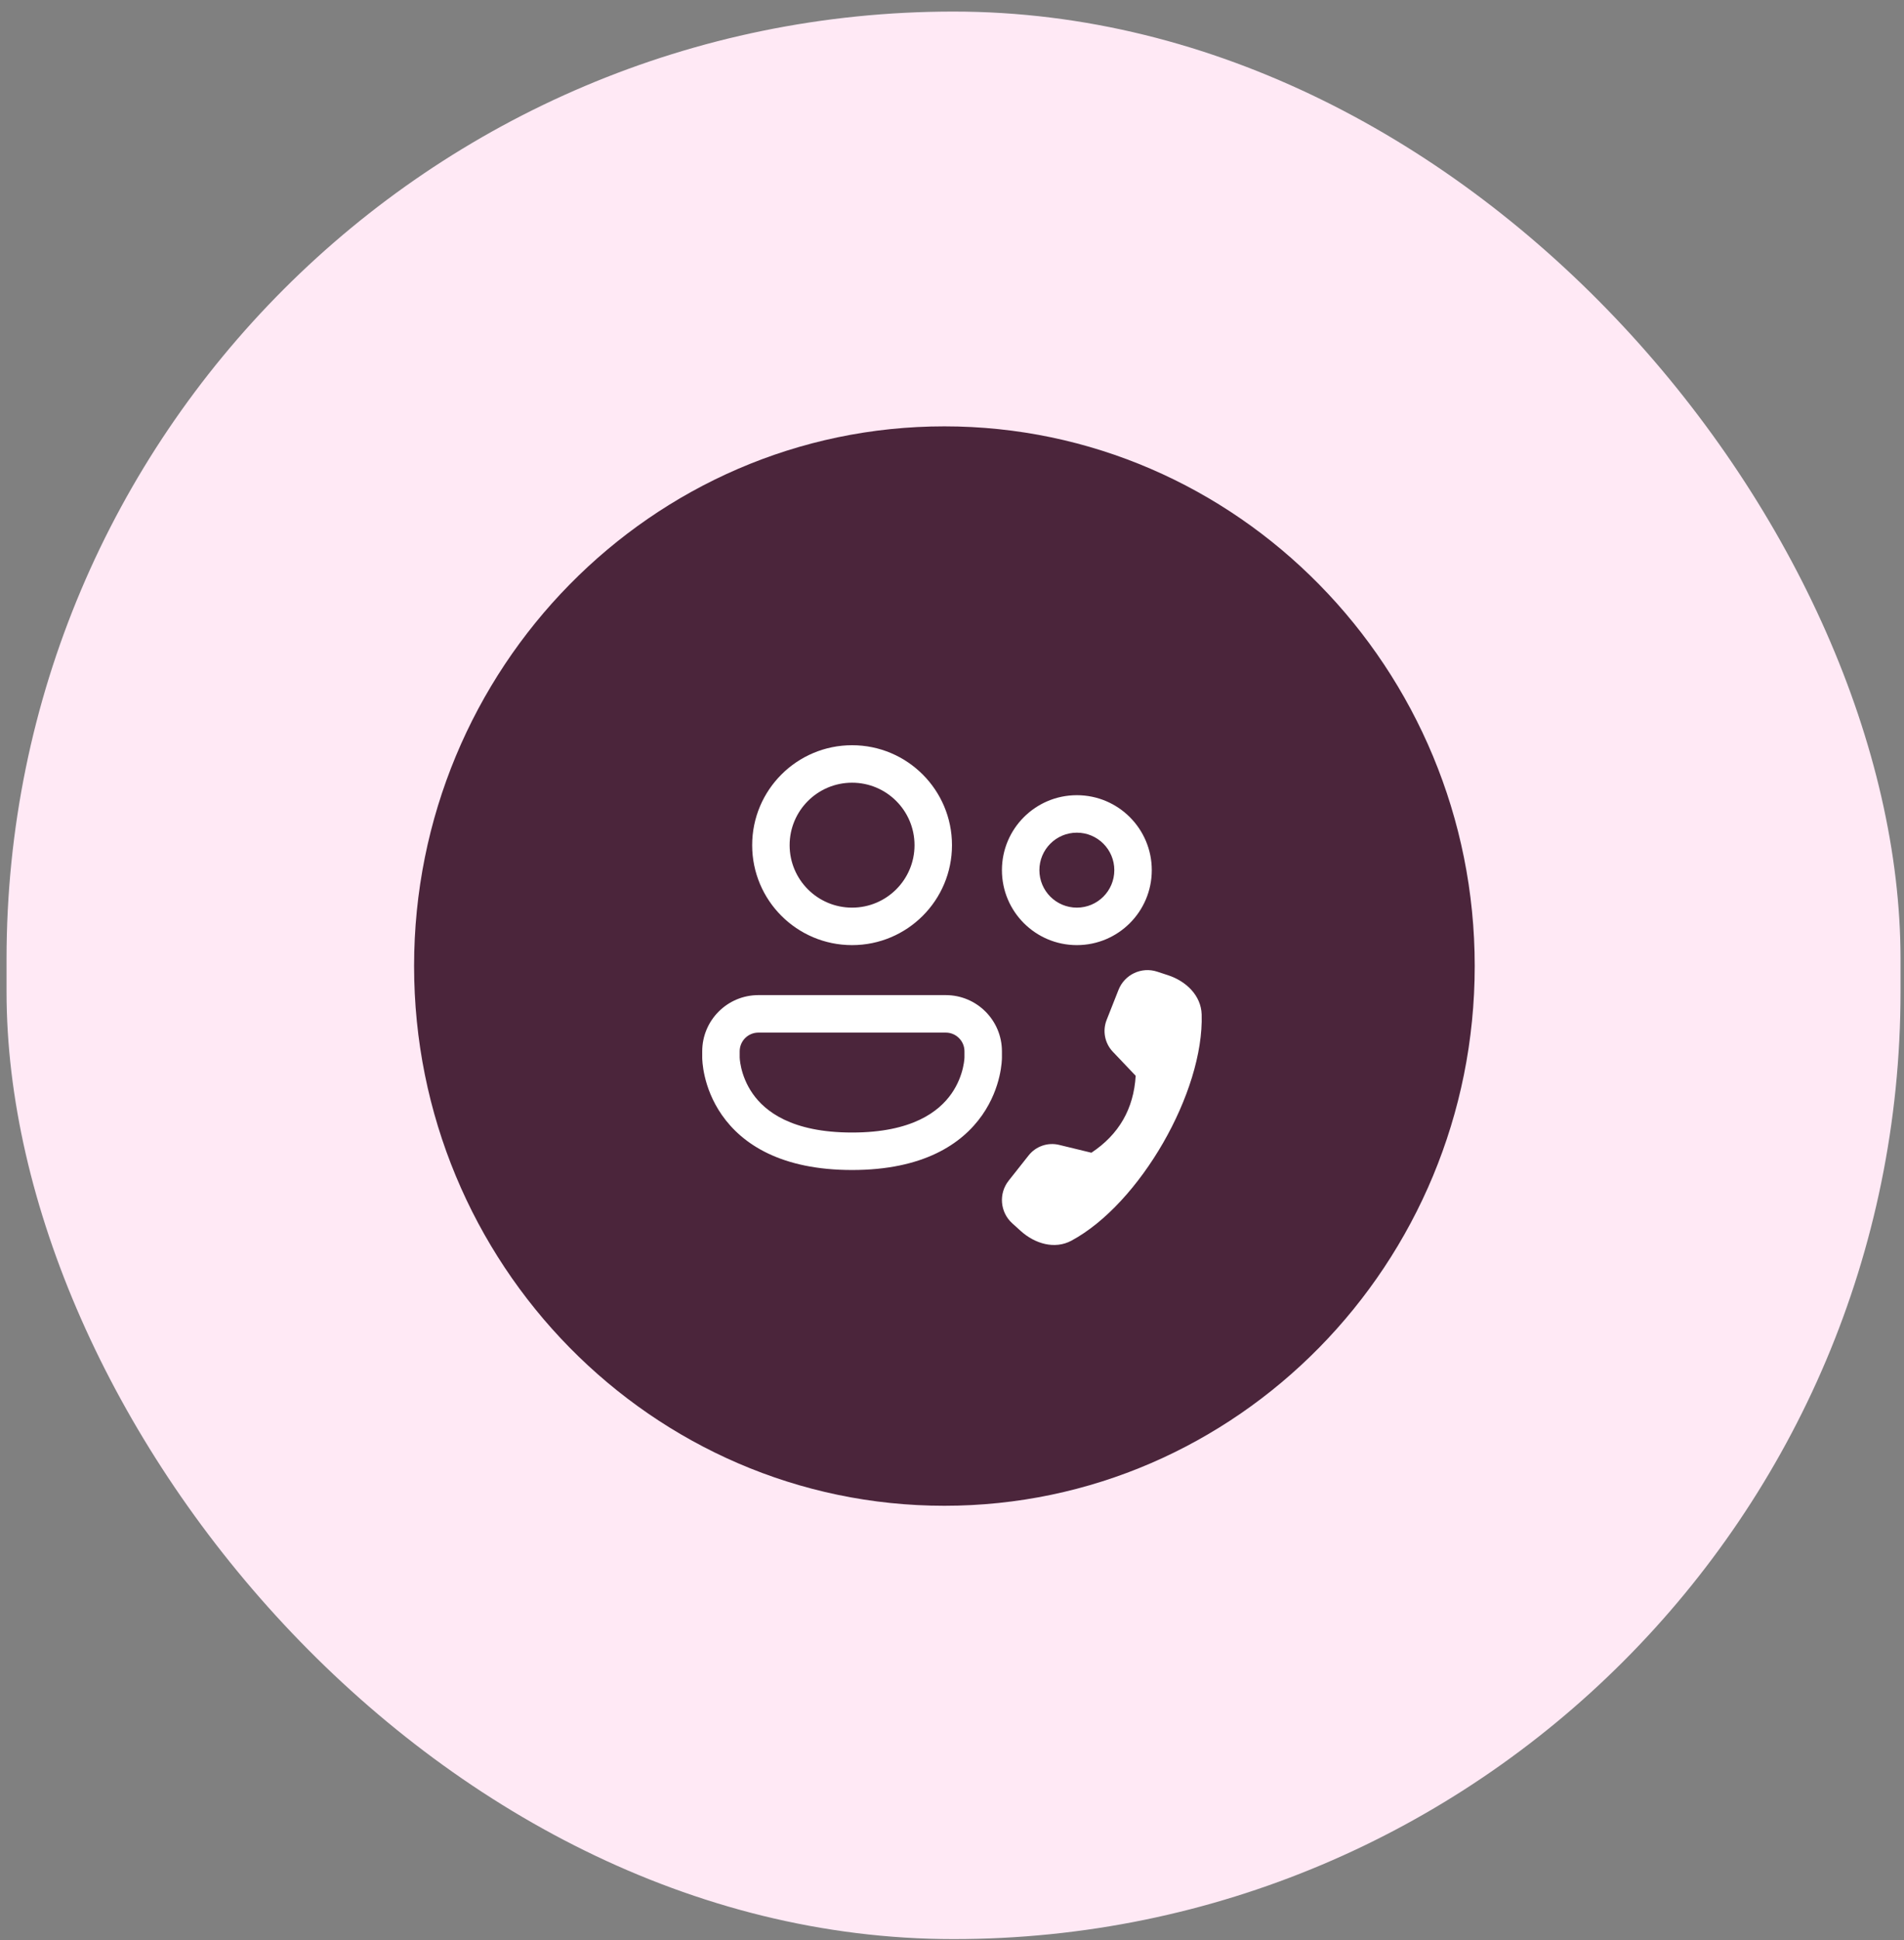
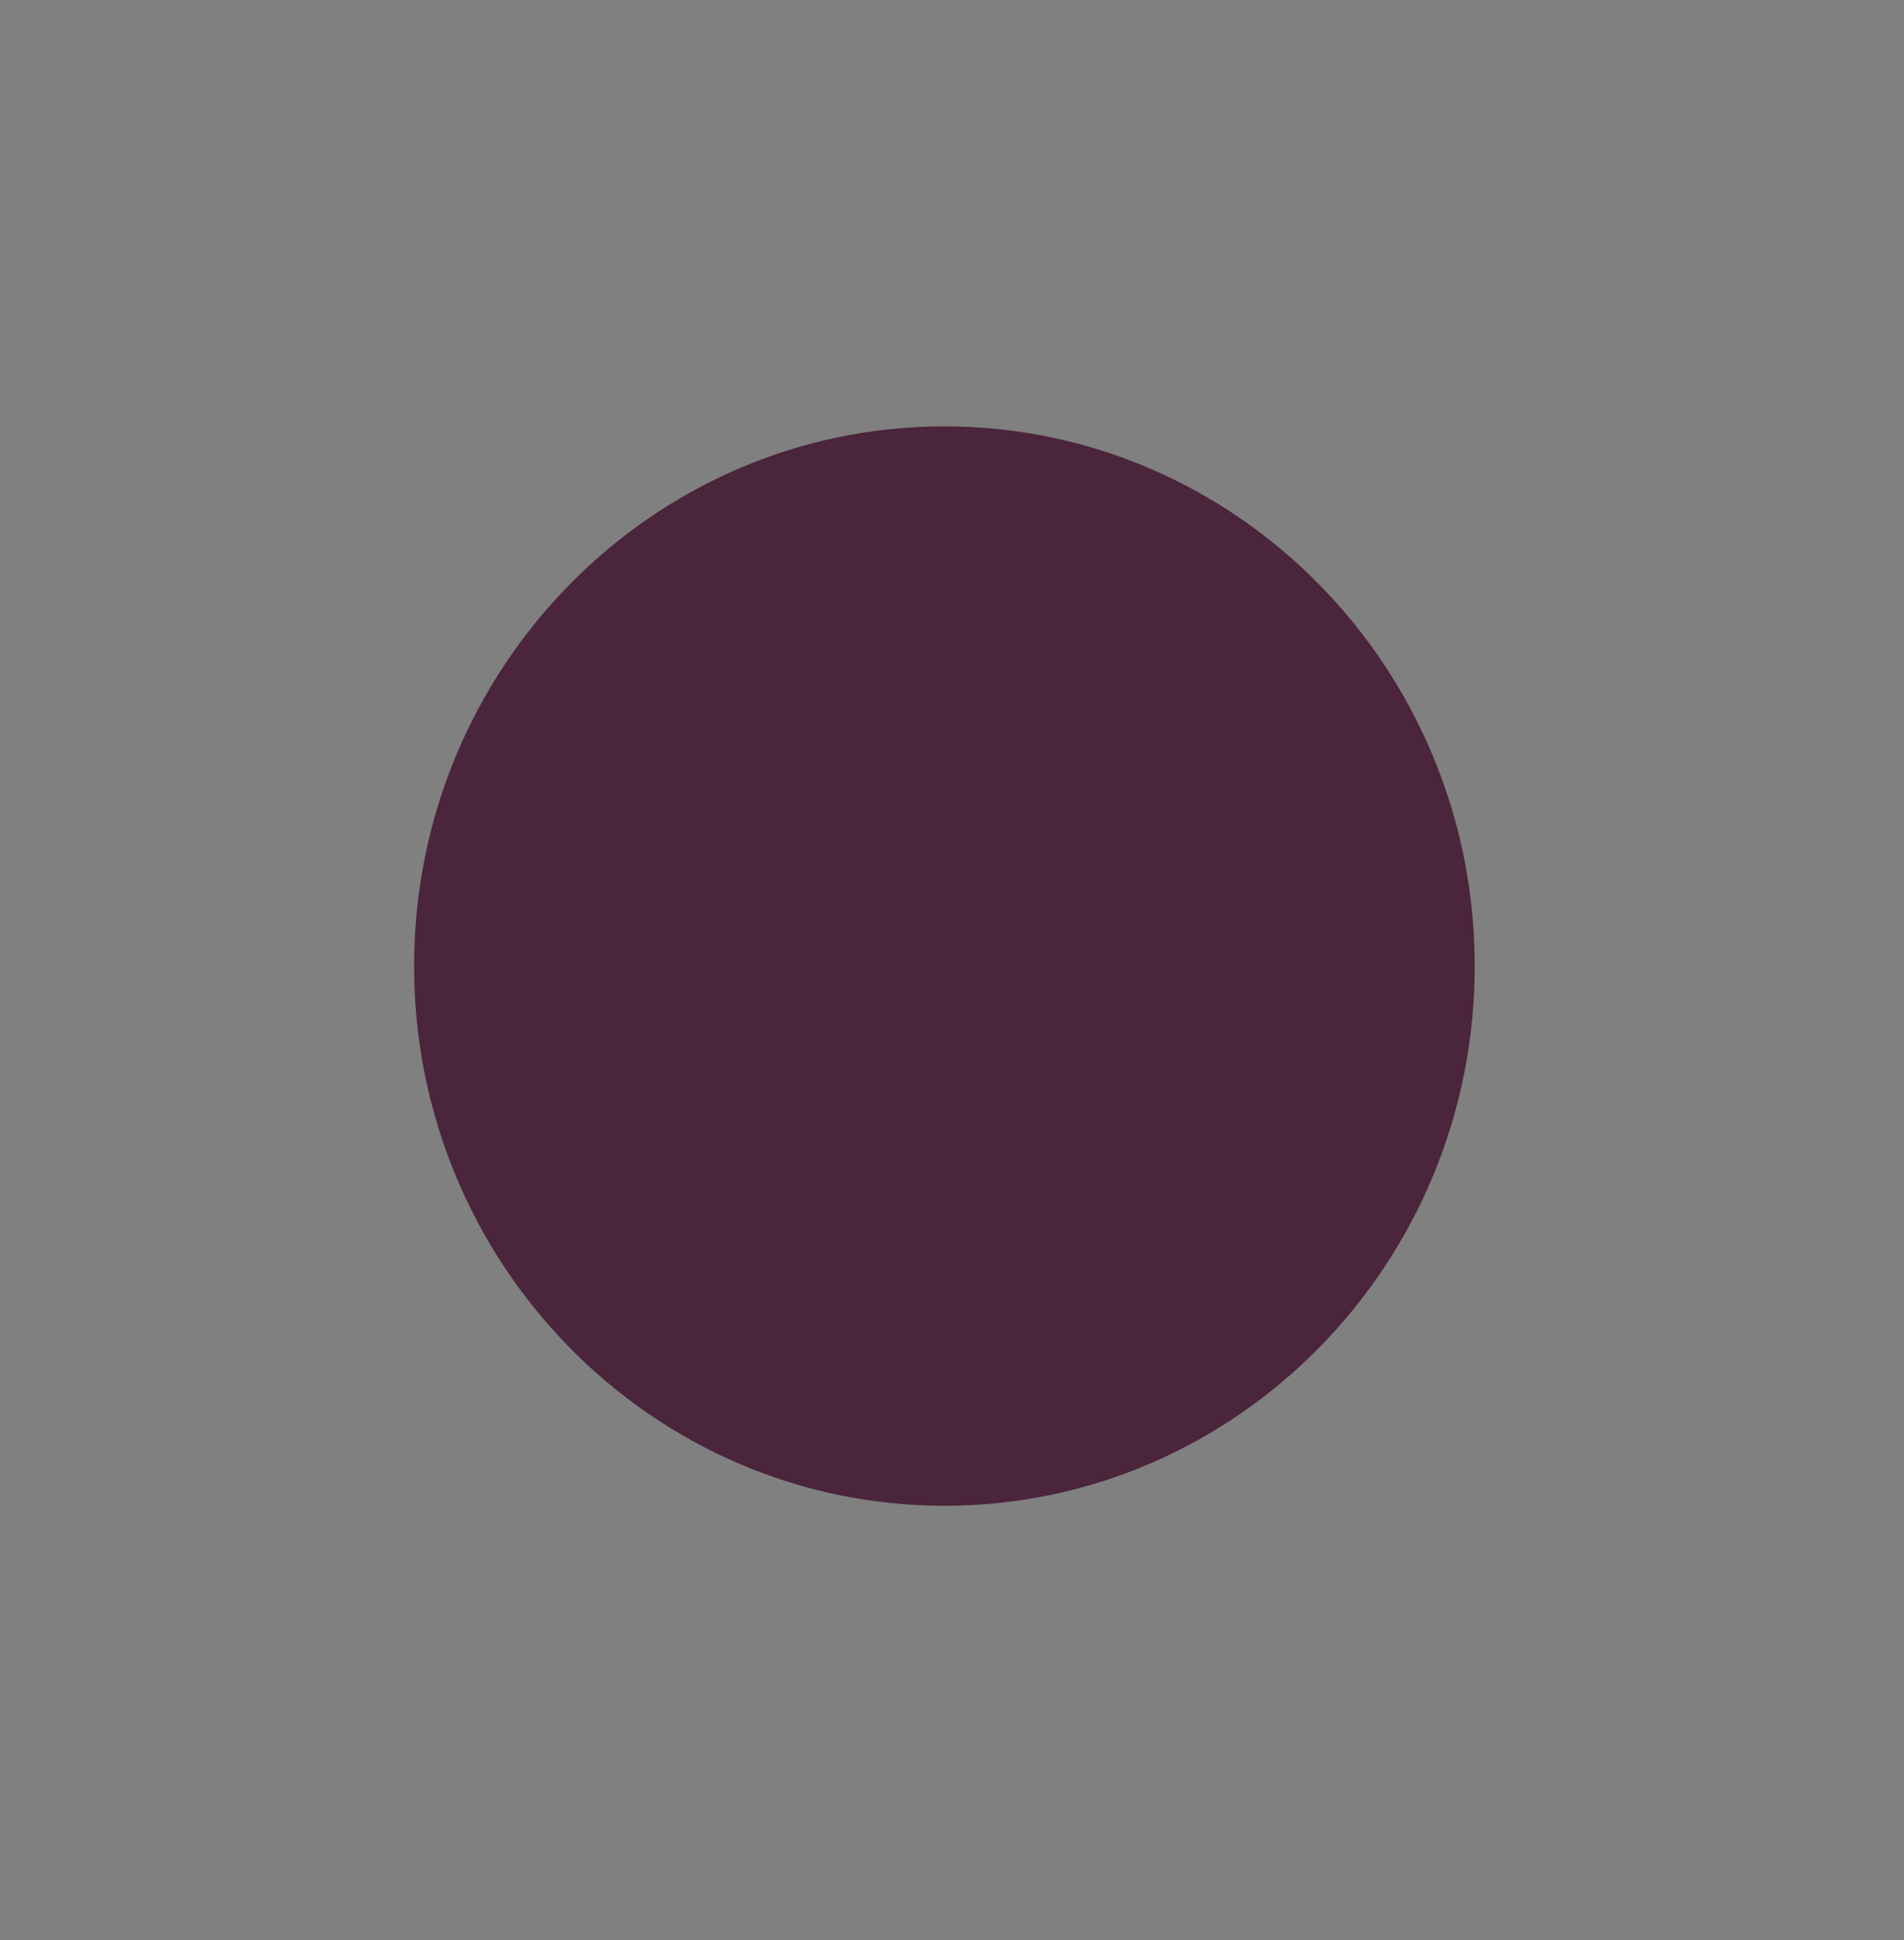
<svg xmlns="http://www.w3.org/2000/svg" width="108" height="110" viewBox="0 0 108 110" fill="none">
  <rect x="0" y="0" width="108" height="110" fill="#808080" stroke="none" />
-   <rect x="0.371" y="0.656" width="107.432" height="109.28" rx="53.716" fill="#FFE9F5" />
  <path d="M53.569 24.172C36.978 24.172 23.488 37.893 23.488 54.77C23.488 71.647 36.978 85.369 53.569 85.369C70.161 85.369 83.65 71.647 83.65 54.77C83.65 37.893 70.161 24.172 53.569 24.172Z" fill="#4B253B" />
-   <path d="M44.79 47.917C44.79 45.961 46.376 44.375 48.332 44.375C50.288 44.375 51.874 45.961 51.874 47.917C51.874 49.873 50.288 51.458 48.332 51.458C46.376 51.458 44.79 49.873 44.79 47.917ZM48.332 42.25C45.202 42.25 42.665 44.787 42.665 47.917C42.665 51.046 45.202 53.583 48.332 53.583C51.462 53.583 53.999 51.046 53.999 47.917C53.999 44.787 51.462 42.25 48.332 42.25ZM58.957 49.333C58.957 48.16 59.908 47.208 61.082 47.208C62.256 47.208 63.207 48.16 63.207 49.333C63.207 50.507 62.256 51.458 61.082 51.458C59.908 51.458 58.957 50.507 58.957 49.333ZM61.082 45.083C58.735 45.083 56.832 46.986 56.832 49.333C56.832 51.681 58.735 53.583 61.082 53.583C63.429 53.583 65.332 51.681 65.332 49.333C65.332 46.986 63.429 45.083 61.082 45.083ZM43.02 56.417C41.259 56.417 39.832 57.844 39.832 59.604V59.96V59.961L39.832 59.965L39.832 59.974L39.833 59.998C39.833 60.016 39.834 60.039 39.835 60.068C39.838 60.124 39.843 60.2 39.852 60.292C39.87 60.477 39.906 60.73 39.976 61.03C40.115 61.627 40.394 62.424 40.954 63.224C42.114 64.881 44.325 66.333 48.332 66.333C52.339 66.333 54.55 64.881 55.71 63.224C56.27 62.424 56.549 61.627 56.688 61.03C56.758 60.73 56.794 60.477 56.812 60.292C56.822 60.2 56.826 60.124 56.829 60.068C56.83 60.039 56.831 60.016 56.831 59.998L56.832 59.974L56.832 59.965V59.961V59.604C56.832 57.844 55.405 56.417 53.645 56.417H43.02ZM41.958 59.968L41.957 59.951V59.604C41.957 59.017 42.433 58.542 43.02 58.542H53.645C54.231 58.542 54.707 59.017 54.707 59.604V59.951L54.706 59.968C54.705 59.99 54.703 60.028 54.698 60.081C54.687 60.187 54.665 60.348 54.619 60.547C54.525 60.946 54.339 61.477 53.969 62.005C53.27 63.004 51.763 64.208 48.332 64.208C44.901 64.208 43.394 63.004 42.695 62.005C42.325 61.477 42.139 60.946 42.045 60.547C41.999 60.348 41.977 60.187 41.966 60.081C41.961 60.028 41.959 59.99 41.958 59.968ZM62.771 57.826L63.445 56.12C63.788 55.249 64.749 54.797 65.638 55.088L66.249 55.288C67.275 55.624 68.126 56.43 68.161 57.51C68.302 61.917 64.654 68.252 60.776 70.338C59.822 70.851 58.696 70.512 57.892 69.784L57.415 69.352C56.723 68.725 56.635 67.667 57.215 66.936L58.348 65.504C58.759 64.985 59.434 64.753 60.078 64.909L61.907 65.353C63.469 64.319 64.307 62.865 64.419 60.991L63.121 59.626C62.664 59.145 62.528 58.443 62.771 57.826Z" fill="white" />
</svg>